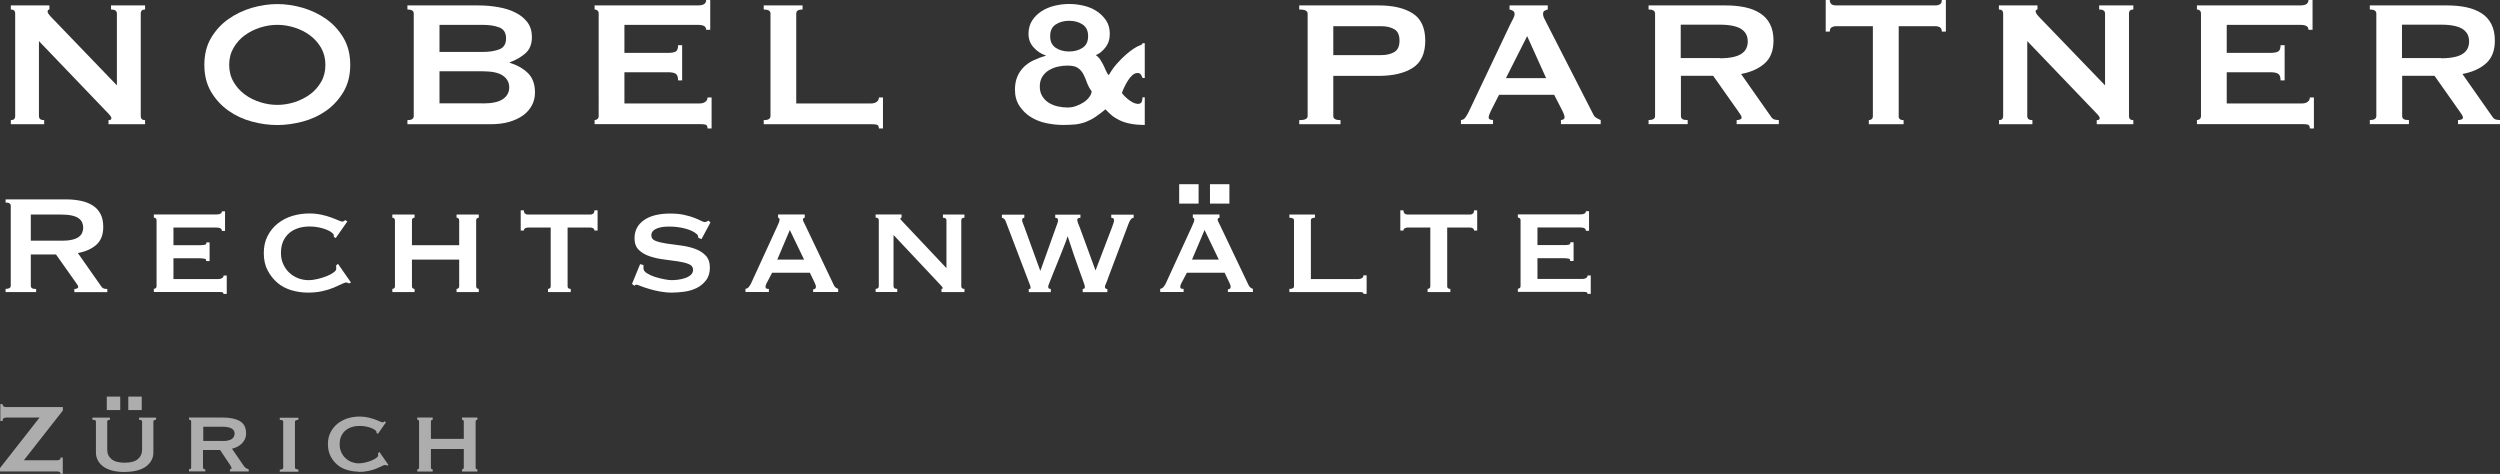
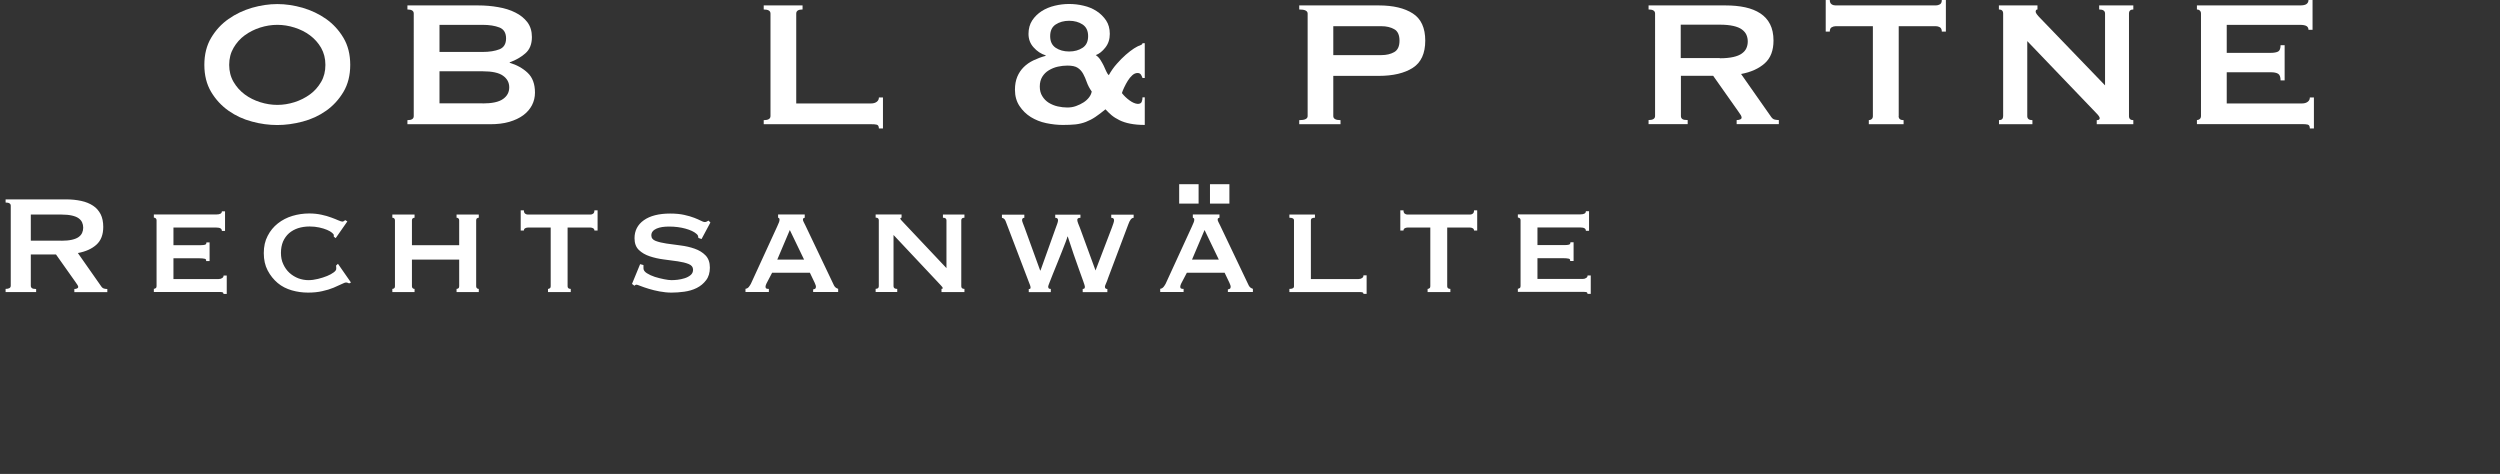
<svg xmlns="http://www.w3.org/2000/svg" id="Ebene_1" data-name="Ebene 1" viewBox="0 0 276.74 52.46">
  <rect x="0" y="0" width="276.74" height="52.46" fill="#333333" stroke="none" />
  <defs>
    <style> .cls-1, .cls-2 { fill: #fff; } .cls-2 { isolation: isolate; opacity: .6; } </style>
  </defs>
  <path id="NOBELBAUDENBACHERRechtsanwälte" class="cls-1" d="m4,32.34v-.35c-.22,0-.37-.03-.46-.09-.08-.06-.13-.15-.13-.26h0v-3.47h2.79l2.15,3.04c.1.14.18.26.23.34s.08.16.08.22-.04.12-.13.16c-.08.04-.19.06-.3.06h0v.35h3.65v-.35c-.1,0-.22-.01-.34-.04-.12-.03-.23-.1-.32-.23h0l-2.6-3.71c.86-.16,1.54-.46,2.05-.92.51-.46.76-1.11.76-1.97,0-.56-.1-1.03-.29-1.41-.2-.38-.47-.7-.84-.94-.36-.24-.8-.42-1.31-.53s-1.07-.17-1.7-.17H.62v.35c.38,0,.57.12.57.35h0v8.86c0,.23-.19.35-.57.35h0v.35h3.38Zm2.79-5.7h-3.38v-2.89h3.38c.47,0,.86.04,1.17.11.31.07.56.17.74.3.18.13.31.28.39.46.08.18.12.37.12.58s-.04.4-.12.58c-.08.18-.21.33-.39.46-.18.13-.43.23-.74.3-.31.07-.7.11-1.17.11h0Zm18.31,5.91v-2.05h-.35c0,.12-.05.21-.16.28-.1.07-.23.11-.39.11h-5v-2.3h2.85c.26,0,.46.02.6.05.14.03.2.12.16.26h.39v-2.07h-.35c0,.14-.05.23-.16.26-.1.03-.27.05-.49.05h-3v-1.95h4.76c.4,0,.6.12.6.37h.35v-2.17h-.35c0,.23-.2.35-.6.35h-6.93v.35c.07,0,.13.02.2.07.07.05.1.12.1.22h0v7.3c0,.1-.03.18-.1.22-.07.05-.13.07-.2.07h0v.35h7.16c.16,0,.29,0,.39.02s.16.08.16.2h.35Zm8.98-.16c.59,0,1.12-.05,1.59-.16.47-.1.89-.23,1.25-.38.36-.15.65-.28.89-.4s.4-.18.51-.18c.07,0,.18.03.33.1h0l.2-.1-1.44-2.07-.21.2c.01.05.02.12.02.2h0v.16c0,.12-.09.25-.28.39-.19.14-.43.28-.73.4-.3.12-.63.23-1,.32s-.72.14-1.07.14c-.38,0-.75-.07-1.11-.2-.36-.14-.69-.34-.98-.6s-.52-.59-.69-.96c-.18-.37-.26-.79-.26-1.26s.08-.88.23-1.25c.16-.36.38-.67.66-.92.29-.25.62-.43,1-.56.38-.12.81-.19,1.28-.19.39,0,.75.04,1.07.11.33.07.61.16.85.26s.43.21.56.32c.13.11.2.2.2.26,0,.04,0,.07,0,.1s0,.05,0,.08h0l.21.16,1.29-1.85-.23-.14c-.05.03-.1.06-.15.1-.05.04-.1.06-.17.06-.09,0-.24-.05-.45-.14s-.47-.2-.78-.31c-.31-.12-.67-.22-1.08-.31-.41-.09-.86-.14-1.36-.14-.64,0-1.26.09-1.86.27-.6.18-1.14.46-1.61.83s-.85.83-1.13,1.38c-.29.55-.43,1.18-.43,1.91s.14,1.37.43,1.92c.29.55.66,1.01,1.11,1.39s.98.64,1.56.81c.59.17,1.18.25,1.78.25Zm11.81-.06v-.35c-.08,0-.15-.02-.2-.07-.06-.05-.09-.12-.09-.22h0v-2.95h5.23v2.95c0,.1-.03.18-.09.22-.06.05-.13.07-.2.07h0v.35h2.46v-.35c-.08,0-.15-.02-.2-.07-.06-.05-.09-.12-.09-.22h0v-7.3c0-.1.03-.18.09-.22.06-.05.13-.07.2-.07h0v-.35h-2.46v.35c.08,0,.15.02.2.07.06.05.09.12.09.22h0v2.75h-5.23v-2.75c0-.1.03-.18.09-.22.06-.05.13-.07.2-.07h0v-.35h-2.46v.35c.08,0,.15.02.2.07.06.05.09.12.09.22h0v7.3c0,.1-.03.18-.09.22-.06.05-.13.07-.2.07h0v.35h2.46Zm17.29,0v-.35c-.23,0-.35-.1-.35-.29h0v-6.5h2.54c.1,0,.2.03.29.08.09.05.14.14.14.25h.35v-2.24h-.35c0,.18-.05.31-.14.37-.09.07-.19.1-.29.1h-6.95c-.1,0-.2-.03-.29-.1-.09-.07-.14-.19-.14-.37h-.35v2.24h.35c0-.12.05-.2.14-.25.09-.05.19-.08.29-.08h2.54v6.5c0,.1-.03.18-.1.22-.07.05-.13.07-.2.07h0v.35h2.52Zm11.15.06c.44,0,.91-.03,1.41-.1.5-.07.96-.2,1.38-.41.42-.21.76-.49,1.04-.86.28-.36.42-.83.42-1.4s-.16-1.02-.48-1.35-.72-.57-1.2-.74c-.48-.17-1-.29-1.56-.36-.56-.07-1.08-.14-1.56-.21-.48-.07-.88-.17-1.2-.29s-.48-.33-.48-.61c0-.18.05-.33.16-.46.1-.12.25-.22.43-.3.18-.08.39-.13.62-.17.23-.03.48-.05.74-.05.68,0,1.29.08,1.83.23s.95.34,1.21.57c.1.08.16.16.18.23s.03.16.04.23h0l.35.12.98-1.83-.21-.21c-.08.04-.14.07-.2.11-.05.03-.13.05-.23.05-.09,0-.23-.05-.42-.15s-.43-.2-.73-.32-.67-.22-1.1-.32c-.44-.1-.96-.15-1.57-.15-1.25,0-2.22.25-2.91.74-.69.49-1.03,1.16-1.03,1.99,0,.56.16.99.48,1.3.32.31.72.54,1.2.7.48.16,1,.28,1.56.35s1.08.14,1.56.21c.48.07.88.17,1.2.3.32.13.48.34.48.62,0,.25-.09.45-.27.6-.18.15-.4.27-.66.35-.26.08-.52.14-.79.17s-.49.04-.67.04c-.2,0-.47-.03-.81-.1-.34-.07-.69-.15-1.03-.26s-.64-.25-.89-.41c-.25-.16-.37-.34-.37-.54,0-.07,0-.13,0-.19,0-.06,0-.11,0-.17h0l-.37-.1-.9,2.19.27.2c.07-.08.14-.12.23-.12.05,0,.2.05.45.15.25.1.55.2.91.31s.75.21,1.19.29c.44.08.87.13,1.32.13Zm10.78-.06v-.35c-.12,0-.21-.01-.27-.04-.07-.03-.1-.09-.1-.2,0-.07.02-.14.05-.22.03-.08.07-.18.13-.28h0l.55-1.05h4.18l.53,1.11c.04.1.07.19.1.25s.04.14.04.21c0,.1-.04.18-.11.21-.07.04-.14.06-.2.06h0v.29h2.77v-.35c-.09-.03-.18-.07-.25-.12-.08-.05-.15-.14-.21-.25h0l-3.16-6.63c-.07-.14-.13-.27-.19-.38s-.09-.2-.09-.28c0-.09.02-.14.07-.16.05-.01.09-.03.13-.06h0v-.35h-2.95v.35s.07.05.11.07c.03.02.05.07.05.15,0,.1-.02.21-.07.32-.05.11-.11.26-.19.44h0l-2.91,6.34c-.05.1-.13.22-.22.34s-.22.2-.38.22h0v.35h2.61Zm3.9-3.59h-2.97l1.39-3.28,1.58,3.28Zm10.31,3.59v-.35c-.27,0-.41-.1-.41-.29h0v-5.68l4.84,5.15c.16.17.3.32.42.45.12.13.19.22.19.27,0,.07-.05.1-.14.1h0v.35h2.54v-.35c-.23,0-.35-.1-.35-.29h0v-7.3c0-.2.12-.29.35-.29h0v-.35h-2.38v.35c.26,0,.39.1.39.29h0v5.29l-4.68-4.96c-.29-.29-.43-.46-.43-.53,0-.05.05-.08.14-.1h0v-.35h-2.87v.35c.23,0,.35.1.35.29h0v7.3c0,.2-.12.29-.35.29h0v.35h2.4Zm17,0v-.35c-.12,0-.2-.02-.23-.06-.04-.04-.06-.11-.06-.21,0-.04.05-.19.15-.44.1-.25.22-.57.37-.94.15-.37.31-.77.49-1.21.18-.44.34-.85.5-1.25.16-.4.29-.75.41-1.05.12-.31.19-.52.21-.63h.04c.21.65.42,1.29.64,1.93.22.64.43,1.21.61,1.73.19.51.34.94.46,1.28s.18.53.18.59c0,.1-.01.17-.04.2s-.09.06-.2.07h0v.35h2.73v-.35c-.18,0-.27-.08-.27-.25,0-.07.04-.19.12-.36.08-.18.16-.37.23-.6h0l2.24-5.95c.17-.48.36-.72.59-.72h0v-.35h-2.48v.35c.21,0,.31.09.31.27,0,.09-.02.2-.07.34-.05.14-.1.3-.17.48h0l-1.81,4.74-1.72-4.7c-.07-.16-.13-.32-.2-.5-.07-.18-.1-.31-.1-.4,0-.16.12-.23.35-.23h0v-.35h-2.79v.35c.21,0,.31.09.31.27,0,.1-.03.24-.09.4-.06.16-.12.33-.19.52h0l-1.66,4.64h-.04l-1.72-4.74c-.08-.21-.14-.38-.2-.52-.05-.14-.08-.24-.08-.3,0-.18.08-.27.25-.27h0v-.35h-2.48v.35c.2.04.33.16.41.37h0l2.58,6.77c.03.07.06.16.11.28.05.12.07.22.07.3s-.02.12-.06.14-.08.02-.14.02h0v.35h2.4Zm16.36-9.79v-2.15h-2.15v2.15h2.15Zm3.41,0v-2.15h-2.15v2.15h2.15Zm-5.07,9.79v-.35c-.12,0-.21-.01-.27-.04-.07-.03-.1-.09-.1-.2,0-.07.02-.14.05-.22.03-.08.07-.18.13-.28h0l.55-1.05h4.18l.53,1.11c.04.1.07.19.1.25s.04.14.04.21c0,.1-.04.18-.11.21-.07.04-.14.06-.2.06h0v.29h2.77v-.35c-.09-.03-.18-.07-.25-.12-.08-.05-.15-.14-.21-.25h0l-3.16-6.63c-.07-.14-.13-.27-.19-.38-.06-.11-.09-.2-.09-.28,0-.09.02-.14.07-.16.05-.01.09-.03.13-.06h0v-.35h-2.95v.35s.07.05.11.07c.03.02.05.07.05.15,0,.1-.02.21-.07.32-.05.11-.11.26-.19.44h0l-2.91,6.34c-.05.1-.13.22-.22.34-.1.12-.22.2-.38.22h0v.35h2.61Zm3.9-3.59h-2.97l1.39-3.28,1.58,3.28Zm16.36,3.79v-2.05h-.35c0,.13-.05.23-.16.3-.1.07-.23.11-.39.11h-5.27v-6.5c0-.2.15-.29.45-.29h0v-.35h-2.83v.35c.34,0,.51.1.51.29h0v7.3c0,.2-.17.29-.51.29h0v.35h7.65c.16,0,.29,0,.39.02s.16.07.16.18h.35Zm9.27-.2v-.35c-.23,0-.35-.1-.35-.29h0v-6.5h2.54c.1,0,.2.03.29.08.09.05.14.14.14.25h.35v-2.24h-.35c0,.18-.05.31-.14.37-.09.07-.19.1-.29.1h-6.95c-.1,0-.2-.03-.29-.1-.09-.07-.14-.19-.14-.37h-.35v2.24h.35c0-.12.05-.2.14-.25.09-.05.19-.08.29-.08h2.54v6.5c0,.1-.03.18-.1.22-.07.05-.13.07-.2.07h0v.35h2.52Zm15.54.21v-2.05h-.35c0,.12-.05.21-.16.28-.1.07-.23.11-.39.11h-5v-2.3h2.85c.26,0,.46.02.6.05.14.03.2.12.16.26h.39v-2.07h-.35c0,.14-.05.23-.16.26-.1.03-.27.05-.49.05h-3v-1.95h4.76c.4,0,.6.12.6.37h.35v-2.17h-.35c0,.23-.2.35-.6.35h-6.93v.35c.07,0,.13.02.2.07.07.05.1.12.1.22h0v7.3c0,.1-.03.18-.1.22-.07.05-.13.07-.2.07h0v.35h7.16c.16,0,.29,0,.39.02.1.01.16.08.16.2h.35Z" />
-   <path id="ZürichBrüssel" class="cls-2" d="m6.95,52.46v-1.81h-.24c0,.2-.13.3-.38.3h-3.69l4.32-5.51v-.38H.69c-.27,0-.41-.11-.41-.33H.04v1.87h.24c0-.25.14-.38.41-.38h3.69l-4.38,5.59v.38h6.33c.25,0,.38.09.38.26h.24Zm6.36-7.07v-1.49h-1.49v1.49h1.49Zm2.38,0v-1.49h-1.49v1.49h1.49Zm-1.89,6.85c.54,0,1.02-.06,1.42-.17.4-.11.73-.27.99-.47.26-.2.45-.43.58-.69.13-.26.19-.53.19-.81h0v-3.43c0-.14.1-.2.3-.2h0v-.24h-1.89v.24c.23,0,.34.07.34.2h0v3.11c0,.43-.16.78-.48,1.05-.32.26-.8.39-1.45.39s-1.14-.13-1.45-.39c-.32-.26-.48-.61-.48-1.05h0v-3.11c0-.14.1-.2.3-.2h0v-.24h-1.94v.24c.15,0,.26.02.31.05.05.03.08.08.08.16h0v3.43c0,.28.06.55.19.81.13.26.32.49.58.69.26.2.59.36.99.47.4.11.88.17,1.42.17Zm8.93-.04v-.24c-.05,0-.11-.02-.17-.05-.06-.03-.09-.08-.09-.16h0v-1.94h1.89l1.07,1.6c.14.19.2.33.2.42,0,.08-.06.12-.18.12h0v.24h2.08v-.24c-.1-.03-.19-.07-.28-.12-.09-.05-.17-.12-.24-.22h0l-1.33-1.94c.19-.05.38-.11.56-.2.18-.09.35-.2.5-.34.15-.14.27-.31.36-.5.09-.19.14-.41.14-.65,0-.64-.23-1.1-.68-1.36s-1.08-.4-1.89-.4h-3.75v.24c.16,0,.24.07.24.2h0v5.08c0,.14-.08.2-.24.2h0v.24h1.81Zm1.91-3.39h-2.14v-1.57h2.14c.46,0,.8.07,1.01.2.21.13.32.31.32.54,0,.56-.44.84-1.33.84h0Zm8.39,3.39v-.24c-.25,0-.38-.07-.38-.2h0v-5.08c0-.14.13-.2.38-.2h0v-.24h-2.06v.24c.14,0,.24.02.3.05.05.03.08.08.08.16h0v5.08c0,.07-.03.12-.08.16-.05.03-.15.05-.3.05h0v.24h2.06Zm6.65.04c.41,0,.78-.04,1.11-.11.33-.07.62-.16.87-.26.25-.1.45-.2.62-.28.16-.08.28-.12.35-.12.05,0,.12.02.23.07h0l.14-.07-1-1.44-.15.14s.01.08.01.14h0v.11c0,.08-.07.17-.2.27s-.3.19-.51.28-.44.16-.69.22c-.25.06-.5.1-.75.1-.26,0-.52-.05-.77-.14s-.48-.24-.68-.42-.36-.41-.48-.67c-.12-.26-.18-.55-.18-.88s.05-.62.16-.87c.11-.25.26-.47.46-.64s.43-.3.7-.39c.27-.09.56-.13.89-.13.27,0,.52.02.75.07.23.05.42.11.59.18.17.07.3.15.39.22.09.08.14.14.14.18,0,.03,0,.05,0,.07,0,.02,0,.04,0,.05h0l.15.11.9-1.29-.16-.1s-.07.04-.1.07c-.03.03-.07.04-.12.04-.06,0-.17-.03-.31-.1s-.33-.14-.54-.22-.47-.15-.75-.22c-.29-.06-.6-.1-.94-.1-.44,0-.88.06-1.3.19-.42.13-.79.32-1.12.58s-.59.58-.79.96-.3.82-.3,1.33.1.95.3,1.34c.2.38.46.71.77.96.32.26.68.45,1.09.56s.82.18,1.24.18Zm8.22-.04v-.24c-.05,0-.1-.02-.14-.05-.04-.03-.06-.08-.06-.16h0v-2.05h3.64v2.05c0,.07-.02.12-.06.16-.04.03-.09.05-.14.05h0v.24h1.71v-.24c-.05,0-.1-.02-.14-.05-.04-.03-.06-.08-.06-.16h0v-5.08c0-.07.02-.12.06-.16.04-.03.09-.05.14-.05h0v-.24h-1.71v.24c.05,0,.1.02.14.05.04.03.06.08.06.16h0v1.91h-3.64v-1.91c0-.07.02-.12.06-.16.04-.03.09-.05.14-.05h0v-.24h-1.71v.24c.05,0,.1.02.14.05.04.03.06.08.06.16h0v5.08c0,.07-.02.12-.06.16-.04.03-.09.05-.14.05h0v.24h1.71Z" />
-   <path class="cls-1" d="m1.2,13.3c.32,0,.48-.15.48-.45V1.5c0-.3-.16-.45-.48-.45v-.45h4.27v.45c-.13,0-.2.08-.2.25,0,.13.17.37.5.7l7.17,7.45V1.5c0-.3-.22-.45-.65-.45v-.45h3.77v.45c-.32,0-.48.15-.48.45v11.35c0,.3.16.45.48.45v.45h-4.05v-.45c.22,0,.32-.07.32-.22,0-.12-.13-.31-.4-.58l-7.62-7.95v8.3c0,.3.19.45.58.45v.45H1.2v-.45Z" />
  <path class="cls-1" d="m30.7.45c.92,0,1.85.14,2.8.41.95.28,1.82.69,2.6,1.24.78.55,1.42,1.25,1.92,2.09.5.84.75,1.84.75,2.99s-.25,2.15-.75,2.99c-.5.84-1.14,1.54-1.92,2.09-.78.55-1.65.95-2.6,1.2-.95.25-1.88.38-2.8.38s-1.85-.12-2.8-.38c-.95-.25-1.82-.65-2.6-1.2-.78-.55-1.43-1.25-1.93-2.09-.5-.84-.75-1.84-.75-2.99s.25-2.15.75-2.99c.5-.84,1.14-1.54,1.93-2.09.78-.55,1.65-.96,2.6-1.24.95-.27,1.88-.41,2.8-.41Zm0,2.3c-.63,0-1.27.1-1.9.3-.63.2-1.2.49-1.71.86s-.92.84-1.24,1.39c-.32.55-.48,1.18-.48,1.88s.16,1.33.48,1.88c.32.55.73,1.01,1.24,1.39s1.08.66,1.71.86c.63.2,1.27.3,1.9.3s1.27-.1,1.9-.3c.63-.2,1.2-.49,1.71-.86s.92-.84,1.24-1.39c.32-.55.47-1.17.47-1.88s-.16-1.32-.47-1.88c-.32-.55-.73-1.01-1.24-1.39s-1.08-.66-1.71-.86c-.63-.2-1.27-.3-1.9-.3Z" />
  <path class="cls-1" d="m52.92.6c.77,0,1.51.06,2.23.19.72.12,1.35.32,1.9.6.55.27.99.63,1.33,1.07.33.44.5.99.5,1.64,0,.78-.24,1.39-.73,1.81-.48.42-1.06.75-1.73.99v.05c.78.23,1.45.6,1.99,1.11.54.51.81,1.24.81,2.19,0,.5-.11.96-.33,1.39-.22.42-.54.8-.96,1.11-.43.32-.95.56-1.56.74-.62.18-1.32.26-2.1.26h-9.17v-.45c.47,0,.7-.15.7-.45V1.5c0-.3-.23-.45-.7-.45v-.45h7.82Zm.5,5.15c.75,0,1.37-.1,1.86-.29.49-.19.74-.6.74-1.21s-.25-1.02-.74-1.21c-.49-.19-1.11-.29-1.86-.29h-4.77v3h4.77Zm0,5.7c1.05,0,1.8-.16,2.26-.49.46-.32.69-.75.69-1.29s-.23-.96-.69-1.29c-.46-.33-1.21-.49-2.26-.49h-4.77v3.55h4.77Z" />
-   <path class="cls-1" d="m78.17,3.3c0-.18-.07-.32-.21-.41-.14-.09-.39-.14-.74-.14h-8.1v3.1h4.9c.33,0,.59-.05.77-.14.18-.09.27-.33.27-.71h.45v3.9h-.45c0-.38-.09-.63-.27-.74-.18-.11-.44-.16-.77-.16h-4.9v3.45h8.35c.25,0,.45-.06.61-.18.16-.12.24-.27.24-.48h.45v3.43h-.45c0-.25-.08-.39-.24-.43-.16-.03-.36-.05-.61-.05h-11.65v-.45c.12,0,.22-.04.31-.11.09-.08.14-.19.14-.34V1.5c0-.15-.05-.26-.14-.34-.09-.08-.2-.11-.31-.11v-.45h11.4c.35,0,.6-.05.74-.16.14-.11.21-.25.21-.44h.45v3.3h-.45Z" />
  <path class="cls-1" d="m97.29,14.23c0-.25-.08-.39-.24-.43s-.36-.05-.61-.05h-11.9v-.45c.5,0,.75-.15.75-.45V1.5c0-.3-.25-.45-.75-.45v-.45h4.3v.45c-.47,0-.7.15-.7.45v9.95h8.3c.25,0,.45-.06.61-.18.16-.12.24-.27.24-.48h.45v3.43h-.45Z" />
  <path class="cls-1" d="m126.72,13.83c-.62,0-1.15-.05-1.61-.14-.46-.09-.86-.22-1.2-.39-.34-.17-.63-.35-.88-.56-.24-.21-.46-.42-.66-.64-.4.33-.77.61-1.11.84-.34.23-.69.41-1.05.55-.36.14-.74.23-1.15.28-.41.04-.88.06-1.41.06-.6,0-1.21-.07-1.84-.2s-1.19-.36-1.7-.67c-.51-.32-.93-.73-1.26-1.23s-.5-1.1-.5-1.8c0-.55.09-1.03.26-1.44.17-.41.41-.76.71-1.06.3-.3.66-.55,1.08-.75.42-.2.87-.37,1.35-.5v-.05c-.52-.17-.96-.46-1.34-.89-.38-.42-.56-.92-.56-1.49s.14-1.08.41-1.49.62-.75,1.05-1.03c.42-.27.91-.47,1.45-.6s1.07-.19,1.59-.19,1.07.06,1.6.19c.53.12,1.01.32,1.44.6.43.28.77.62,1.05,1.03.27.41.41.9.41,1.49s-.16,1.09-.49,1.51c-.33.42-.68.7-1.06.84.22.15.39.33.52.54s.25.42.35.62.19.41.27.6c.08.19.18.35.3.46.25-.45.54-.87.88-1.25.33-.38.67-.72,1-1.01.33-.29.64-.52.91-.7.28-.17.48-.28.61-.31.08-.03.16-.07.23-.11.07-.04.1-.1.1-.16h.25v3.85h-.25c-.03-.1-.09-.22-.16-.35-.08-.13-.2-.2-.39-.2-.2,0-.39.08-.58.25s-.35.37-.5.61c-.15.24-.28.49-.4.74s-.2.46-.25.62c.23.3.51.57.84.81.33.24.63.37.91.39.23,0,.38-.08.44-.23.06-.15.09-.32.09-.5h.25v3.05Zm-11.62-4.25c0,.42.09.77.28,1.07.18.3.42.54.72.73.3.18.63.32.99.4.36.08.71.12,1.06.12s.65-.05.96-.16c.31-.11.59-.25.84-.41s.45-.35.61-.56c.16-.21.25-.42.29-.64-.25-.35-.43-.7-.55-1.04-.12-.34-.25-.65-.4-.92s-.35-.5-.6-.66c-.25-.17-.63-.25-1.15-.25-.35,0-.7.04-1.06.12-.36.08-.69.22-.99.4-.3.18-.54.42-.72.71-.18.29-.28.65-.28,1.09Zm3.25-7.28c-.58,0-1.08.14-1.49.41-.41.27-.61.7-.61,1.29s.2,1.01.61,1.29c.41.27.9.41,1.49.41s1.08-.14,1.49-.41c.41-.27.61-.7.61-1.29s-.2-1.01-.61-1.29c-.41-.27-.9-.41-1.49-.41Z" />
  <path class="cls-1" d="m143.82,13.75v-.45c.62,0,.93-.15.93-.45V1.5c0-.3-.31-.45-.93-.45v-.45h8.8c1.6,0,2.86.3,3.77.89.92.59,1.38,1.6,1.38,3.01s-.46,2.42-1.38,3.01c-.92.59-2.18.89-3.77.89h-5.03v4.45c0,.3.27.45.8.45v.45h-4.58Zm9.1-7.65c.55,0,1.02-.11,1.41-.33.39-.22.59-.64.59-1.27s-.2-1.06-.59-1.27c-.39-.22-.86-.33-1.41-.33h-5.33v3.2h5.33Z" />
-   <path class="cls-1" d="m161.72,13.3c.22-.03.39-.14.51-.32.12-.18.25-.39.36-.62l4.62-9.73c.12-.22.22-.42.31-.6.09-.18.14-.34.14-.48,0-.17-.06-.28-.18-.35s-.24-.12-.38-.15v-.45h4.23v.45c-.12.03-.23.08-.35.14-.12.06-.17.18-.17.36,0,.13.03.27.09.4.06.13.15.31.26.52l5.2,10.17c.08.18.2.32.34.4.14.08.3.17.49.25v.45h-4.4v-.45c.07,0,.15-.02.25-.07.1-.05.15-.12.15-.23,0-.17-.07-.38-.2-.65l-.95-1.85h-6.1l-.9,1.77c-.17.35-.25.6-.25.75,0,.18.16.27.48.27v.45h-3.55v-.45Zm9.43-4.65l-2.1-4.65-2.35,4.65h4.45Z" />
  <path class="cls-1" d="m191.02.6c.8,0,1.53.07,2.17.21.65.14,1.21.37,1.67.67.47.31.83.71,1.08,1.2.25.49.38,1.1.38,1.81,0,1.1-.32,1.94-.97,2.52-.65.58-1.53.98-2.62,1.18l3.33,4.75c.12.17.25.27.41.3.16.03.3.05.44.05v.45h-4.67v-.45c.15,0,.28-.02.39-.07.11-.05.16-.12.16-.2s-.03-.18-.1-.29c-.07-.11-.17-.25-.3-.44l-2.75-3.9h-3.57v4.45c0,.15.05.26.16.34s.3.11.59.11v.45h-4.33v-.45c.48,0,.72-.15.72-.45V1.5c0-.3-.24-.45-.72-.45v-.45h8.55Zm-.65,5.85c.6,0,1.1-.05,1.5-.14.4-.09.72-.22.95-.39.23-.17.4-.36.5-.59.1-.23.15-.47.15-.74s-.05-.51-.15-.74c-.1-.22-.27-.42-.5-.59-.23-.17-.55-.3-.95-.39-.4-.09-.9-.14-1.5-.14h-4.32v3.7h4.32Z" />
  <path class="cls-1" d="m210.17,12.85c0,.3.18.45.55.45v.45h-3.85v-.45c.12,0,.22-.04.31-.11s.14-.19.14-.34V2.9h-4.12c-.15,0-.3.04-.44.12-.14.08-.21.24-.21.48h-.45V0h.45c0,.23.07.39.21.48s.29.12.44.12h11.1c.15,0,.3-.04.44-.12s.21-.24.21-.48h.45v3.5h-.45c0-.23-.07-.39-.21-.48-.14-.08-.29-.12-.44-.12h-4.12v9.95Z" />
  <path class="cls-1" d="m221.27,13.3c.32,0,.47-.15.47-.45V1.5c0-.3-.16-.45-.47-.45v-.45h4.27v.45c-.13,0-.2.08-.2.25,0,.13.17.37.5.7l7.18,7.45V1.5c0-.3-.22-.45-.65-.45v-.45h3.78v.45c-.32,0-.48.15-.48.45v11.35c0,.3.16.45.48.45v.45h-4.05v-.45c.22,0,.33-.07.33-.22,0-.12-.13-.31-.4-.58l-7.62-7.95v8.3c0,.3.19.45.57.45v.45h-3.7v-.45Z" />
  <path class="cls-1" d="m255.54,3.3c0-.18-.07-.32-.21-.41s-.39-.14-.74-.14h-8.1v3.1h4.9c.33,0,.59-.05.78-.14.18-.09.28-.33.28-.71h.45v3.9h-.45c0-.38-.09-.63-.28-.74s-.44-.16-.78-.16h-4.9v3.45h8.35c.25,0,.45-.06.61-.18.16-.12.24-.27.24-.48h.45v3.43h-.45c0-.25-.08-.39-.24-.43s-.36-.05-.61-.05h-11.65v-.45c.12,0,.22-.04.31-.11.09-.08.14-.19.14-.34V1.5c0-.15-.05-.26-.14-.34-.09-.08-.2-.11-.31-.11v-.45h11.4c.35,0,.6-.05.74-.16s.21-.25.21-.44h.45v3.3h-.45Z" />
-   <path class="cls-1" d="m270.87.6c.8,0,1.53.07,2.17.21.65.14,1.21.37,1.68.67.47.31.82.71,1.07,1.2.25.49.38,1.1.38,1.81,0,1.1-.32,1.94-.97,2.52-.65.58-1.53.98-2.62,1.18l3.33,4.75c.12.17.25.27.41.3.16.03.3.05.44.05v.45h-4.67v-.45c.15,0,.28-.02.39-.07.11-.05.16-.12.16-.2s-.03-.18-.1-.29c-.07-.11-.17-.25-.3-.44l-2.75-3.9h-3.58v4.45c0,.15.05.26.16.34s.3.11.59.11v.45h-4.33v-.45c.48,0,.72-.15.72-.45V1.5c0-.3-.24-.45-.72-.45v-.45h8.55Zm-.65,5.85c.6,0,1.1-.05,1.5-.14.4-.09.72-.22.95-.39.23-.17.4-.36.5-.59.1-.23.15-.47.15-.74s-.05-.51-.15-.74c-.1-.22-.27-.42-.5-.59-.23-.17-.55-.3-.95-.39-.4-.09-.9-.14-1.5-.14h-4.33v3.7h4.33Z" />
</svg>